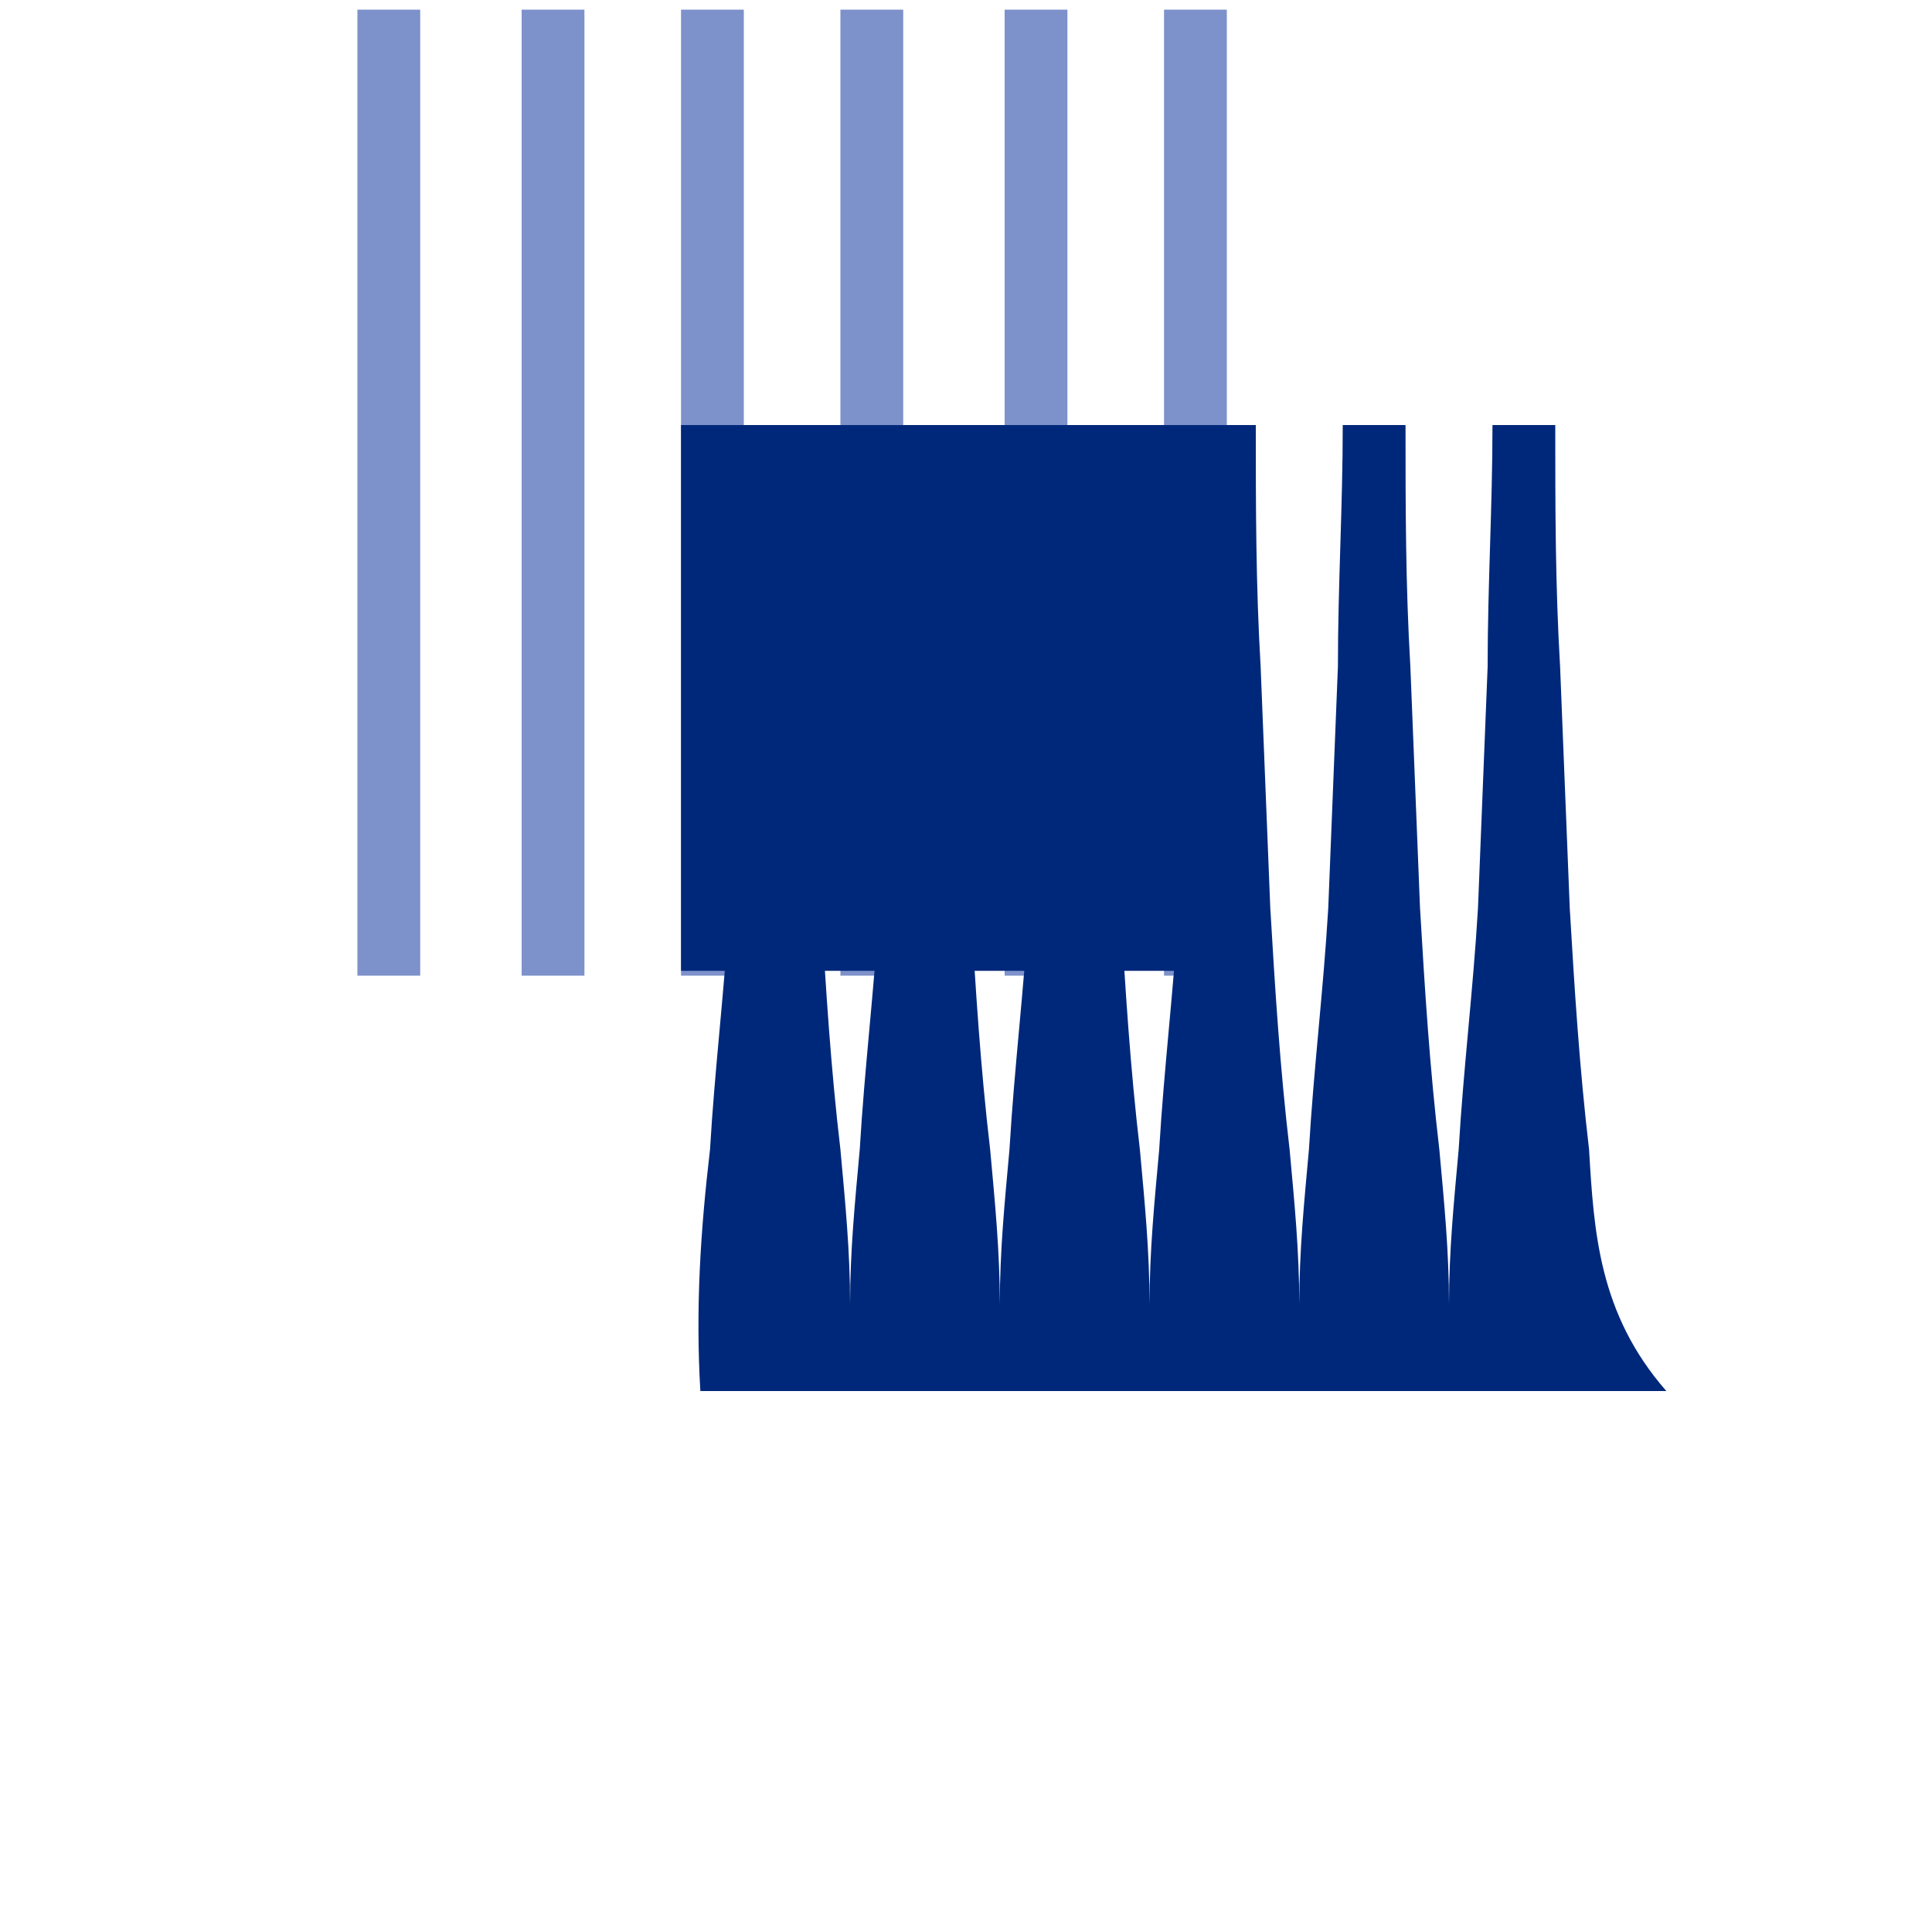
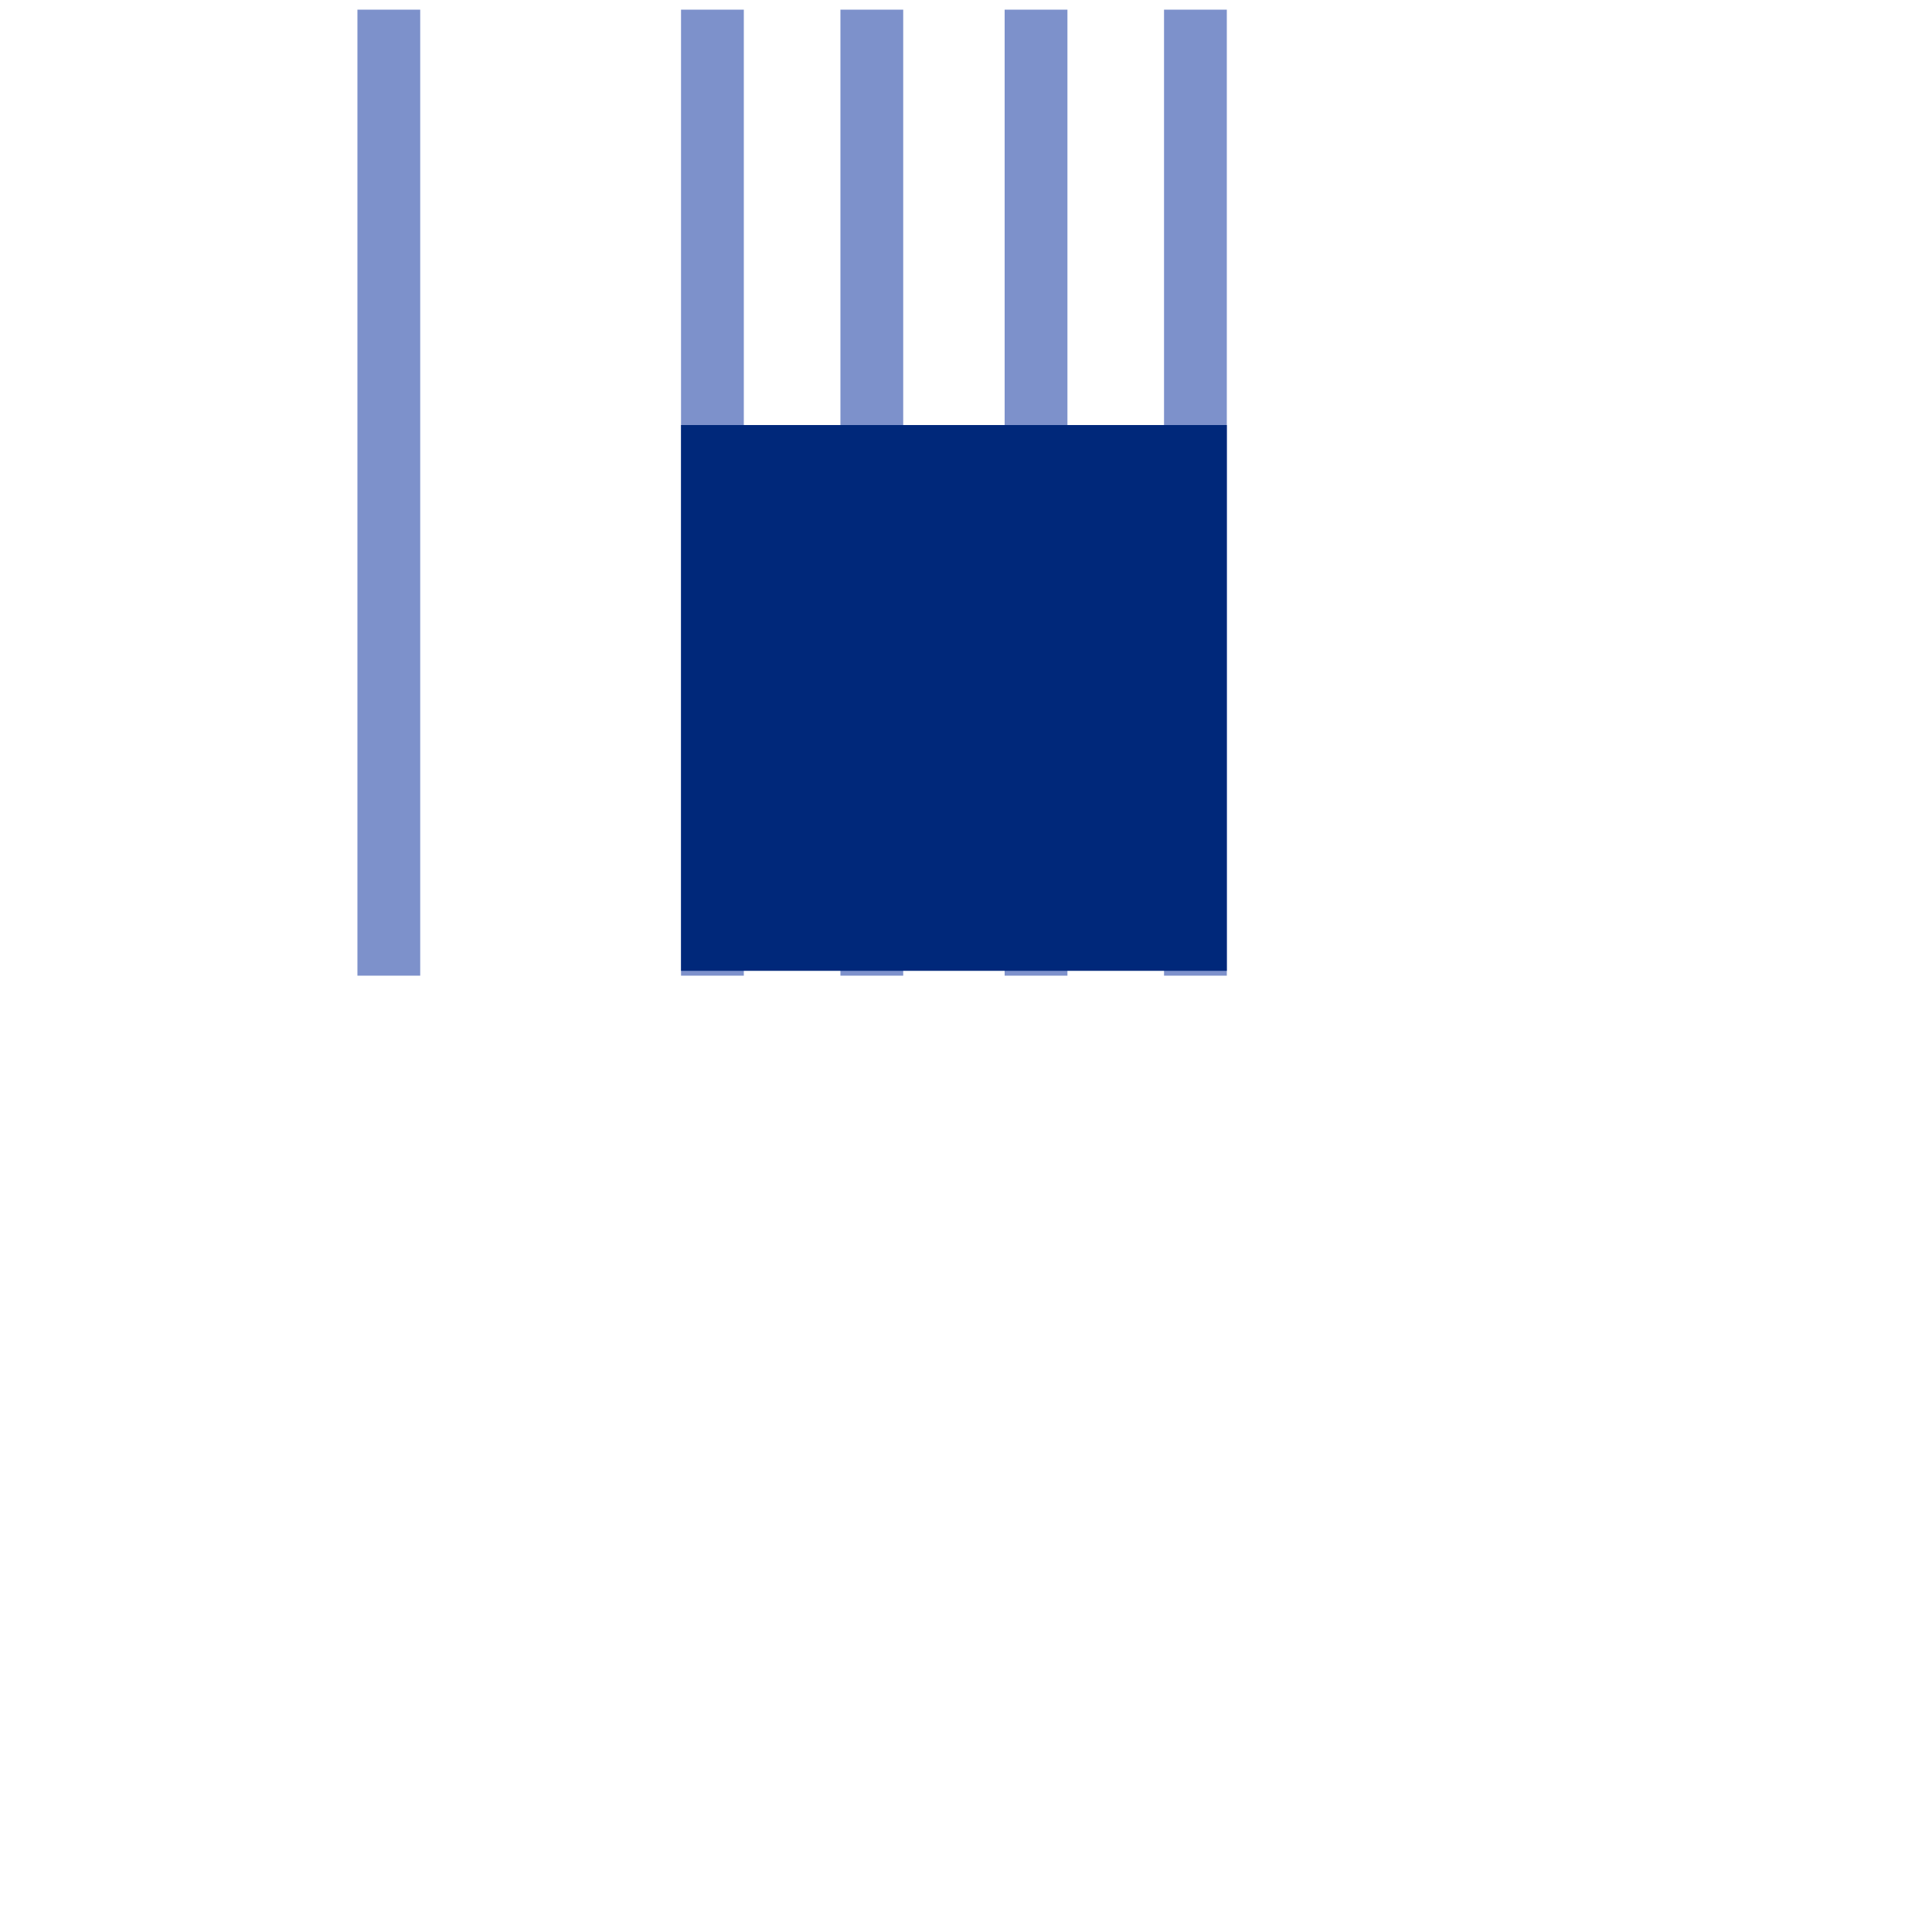
<svg xmlns="http://www.w3.org/2000/svg" version="1.1" id="Layer_1" x="0px" y="0px" viewBox="0 0 40 40" style="enable-background:new 0 0 40 40;" xml:space="preserve">
  <style type="text/css"> .st0{fill:#7D91CB;} .st1{fill:#00287A;} </style>
  <g id="icons">
    <rect x="24.1" y="0.2" class="st0" width="1.3" height="20" />
    <rect x="20.8" y="0.2" class="st0" width="1.3" height="20" />
    <rect x="17.4" y="0.2" class="st0" width="1.3" height="20" />
    <rect x="14.1" y="0.2" class="st0" width="1.3" height="20" />
-     <rect x="10.8" y="0.2" class="st0" width="1.3" height="20" />
    <rect x="7.4" y="0.2" class="st0" width="1.3" height="20" />
    <rect x="14.1" y="8.8" class="st1" width="11.3" height="11.3" />
-     <path class="st1" d="M32.9,23.8c-0.2-1.7-0.3-3.3-0.4-5l-0.2-5c-0.1-1.7-0.1-3.3-0.1-5h-1.3c0,1.7-0.1,3.3-0.1,5l-0.2,5 c-0.1,1.7-0.3,3.3-0.4,5c-0.1,1.1-0.2,2.1-0.2,3.2c0-1.1-0.1-2.1-0.2-3.2c-0.2-1.7-0.3-3.3-0.4-5l-0.2-5c-0.1-1.7-0.1-3.3-0.1-5 h-1.3c0,1.7-0.1,3.3-0.1,5l-0.2,5c-0.1,1.7-0.3,3.3-0.4,5c-0.1,1.1-0.2,2.1-0.2,3.2c0-1.1-0.1-2.1-0.2-3.2c-0.2-1.7-0.3-3.3-0.4-5 l-0.2-5c-0.1-1.7-0.1-3.3-0.1-5h-1.3c0,1.7-0.1,3.3-0.1,5l-0.2,5c-0.1,1.7-0.3,3.3-0.4,5c-0.1,1.1-0.2,2.1-0.2,3.2 c0-1.1-0.1-2.1-0.2-3.2c-0.2-1.7-0.3-3.3-0.4-5l-0.2-5c-0.1-1.7-0.1-3.3-0.1-5h-1.3c0,1.7-0.1,3.3-0.1,5l-0.2,5 c-0.1,1.7-0.3,3.3-0.4,5c-0.1,1.1-0.2,2.1-0.2,3.2c0-1.1-0.1-2.1-0.2-3.2c-0.2-1.7-0.3-3.3-0.4-5l-0.2-5c-0.1-1.7-0.1-3.3-0.1-5 h-1.3c0,1.7-0.1,3.3-0.1,5l-0.2,5c-0.1,1.7-0.3,3.3-0.4,5c-0.1,1.1-0.2,2.1-0.2,3.2c0-1.1-0.1-2.1-0.2-3.2c-0.2-1.7-0.3-3.3-0.4-5 l-0.2-5c-0.1-1.7-0.1-3.3-0.1-5h-1.3c0,1.7-0.1,3.3-0.1,5l-0.2,5c-0.1,1.7-0.3,3.3-0.4,5c-0.2,1.7-0.3,3.3-0.2,5h20 C33.1,27.2,33,25.5,32.9,23.8z" />
  </g>
</svg>